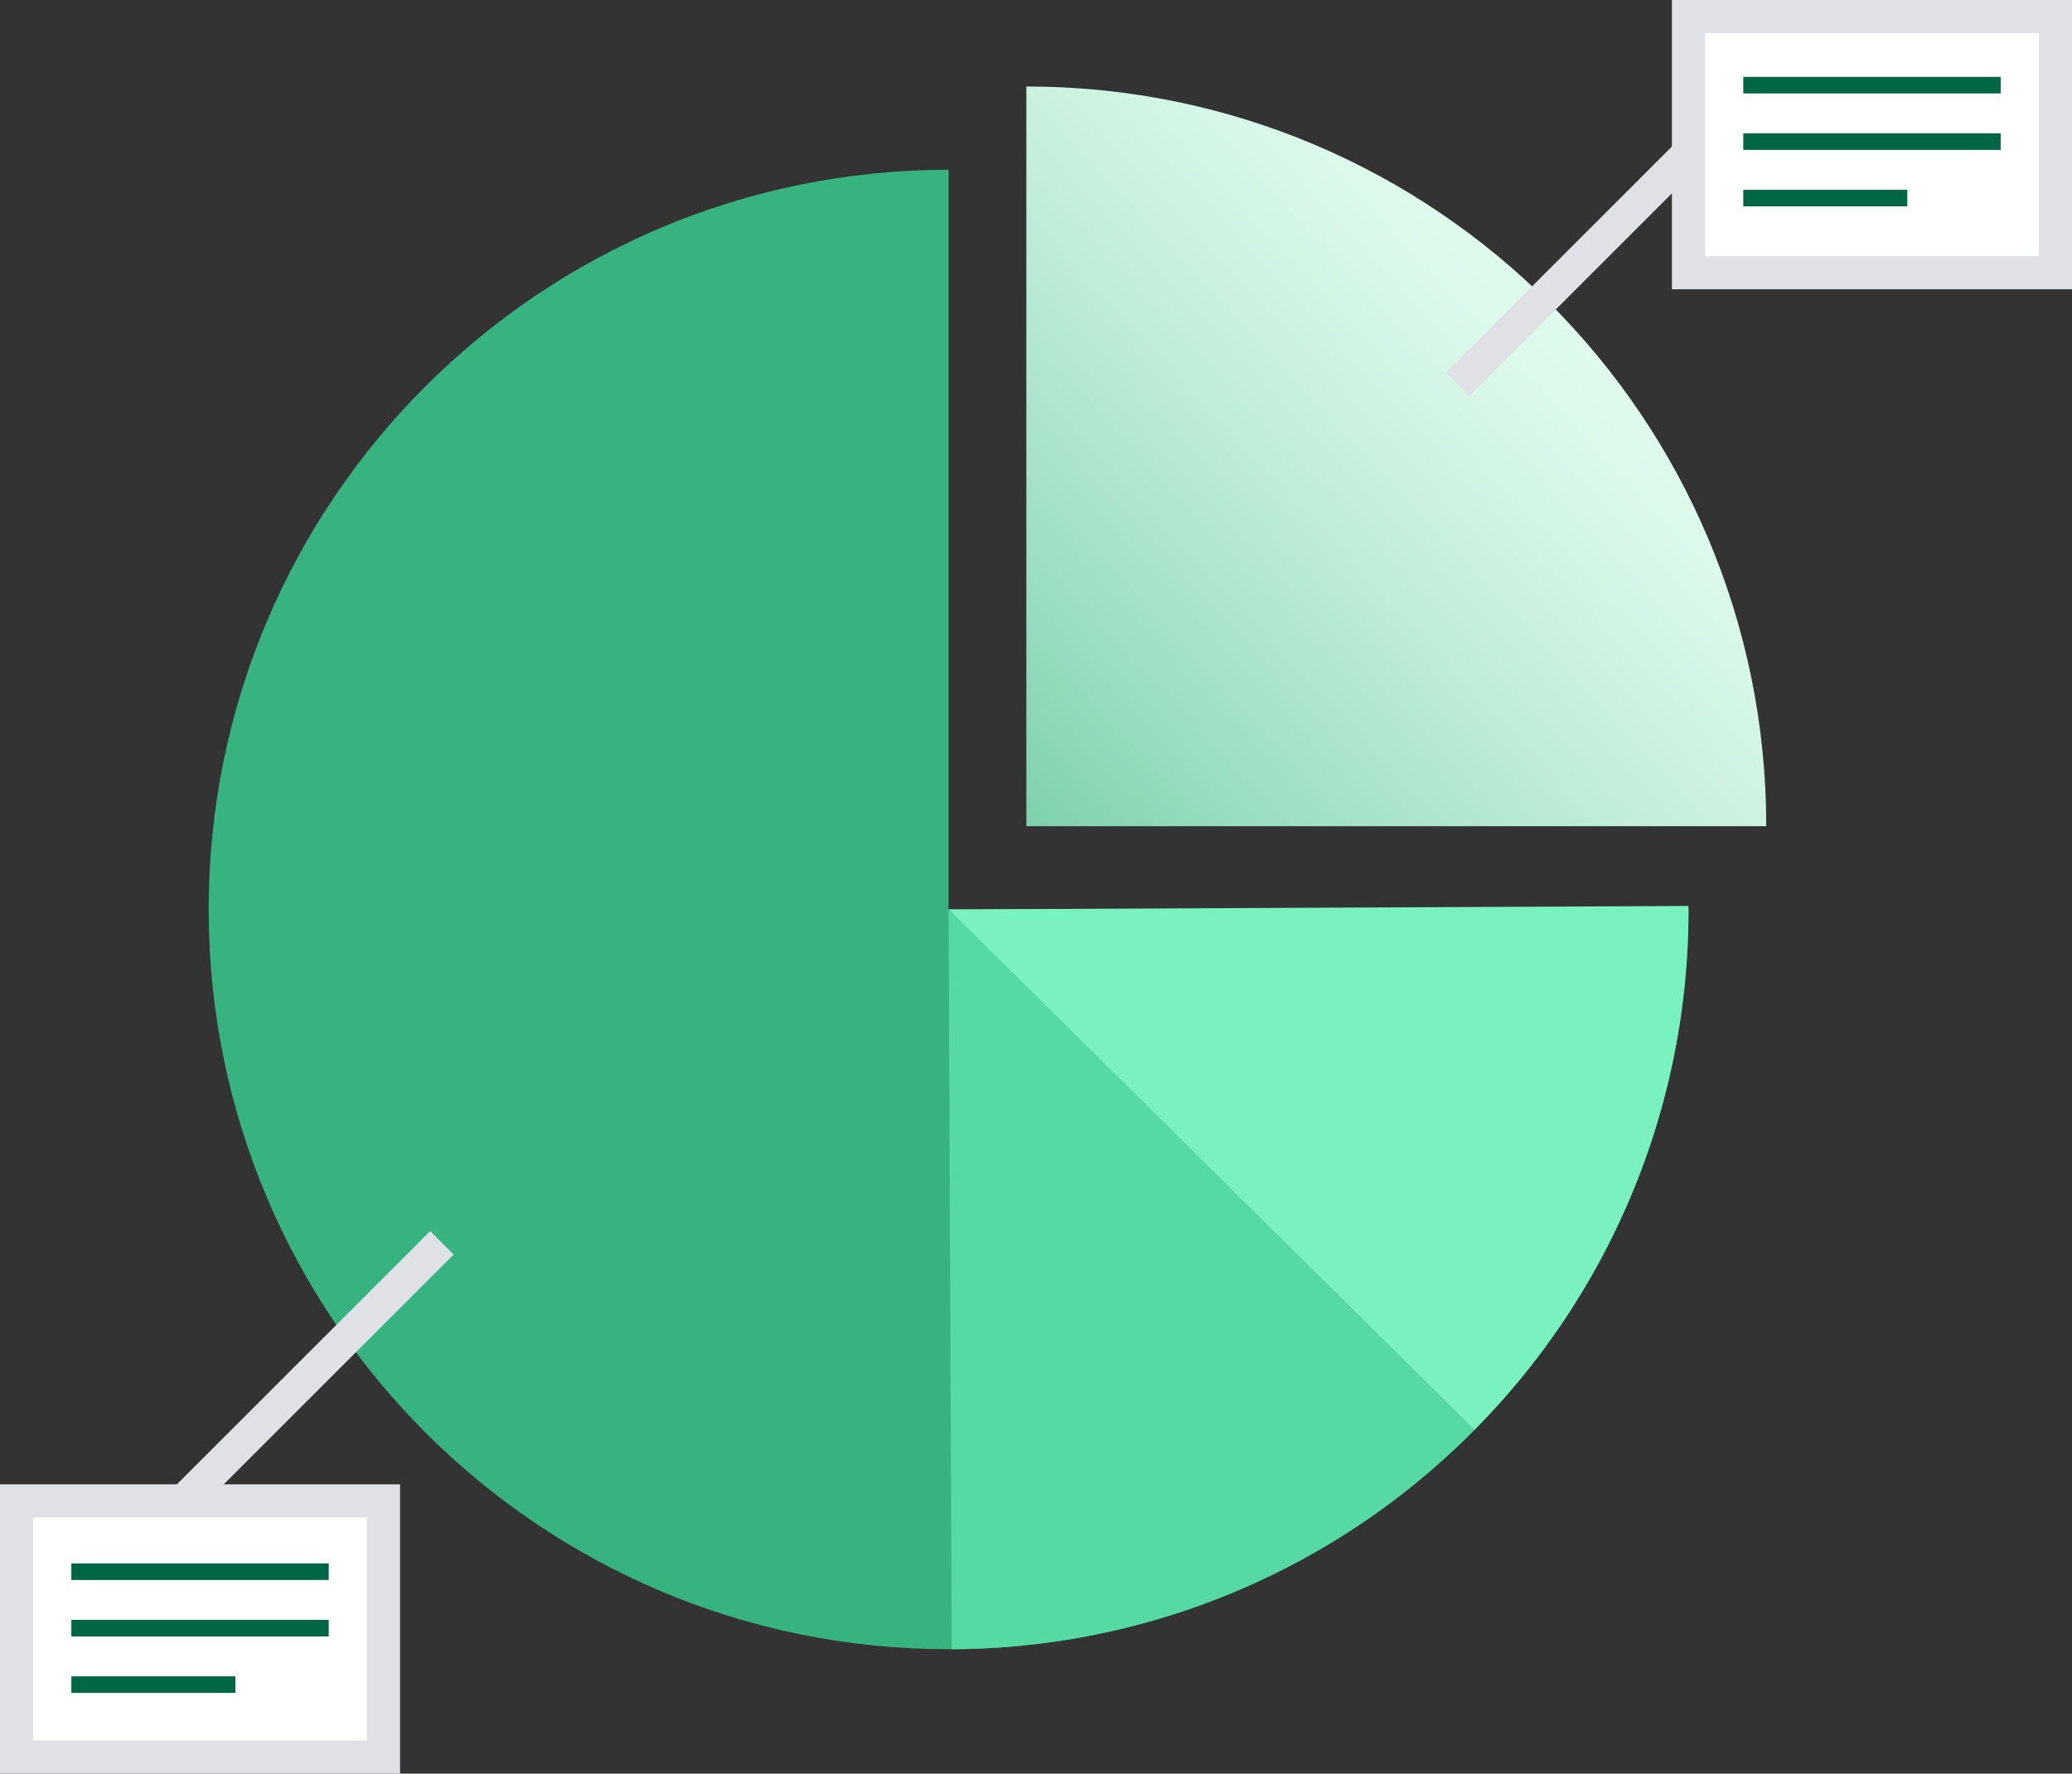
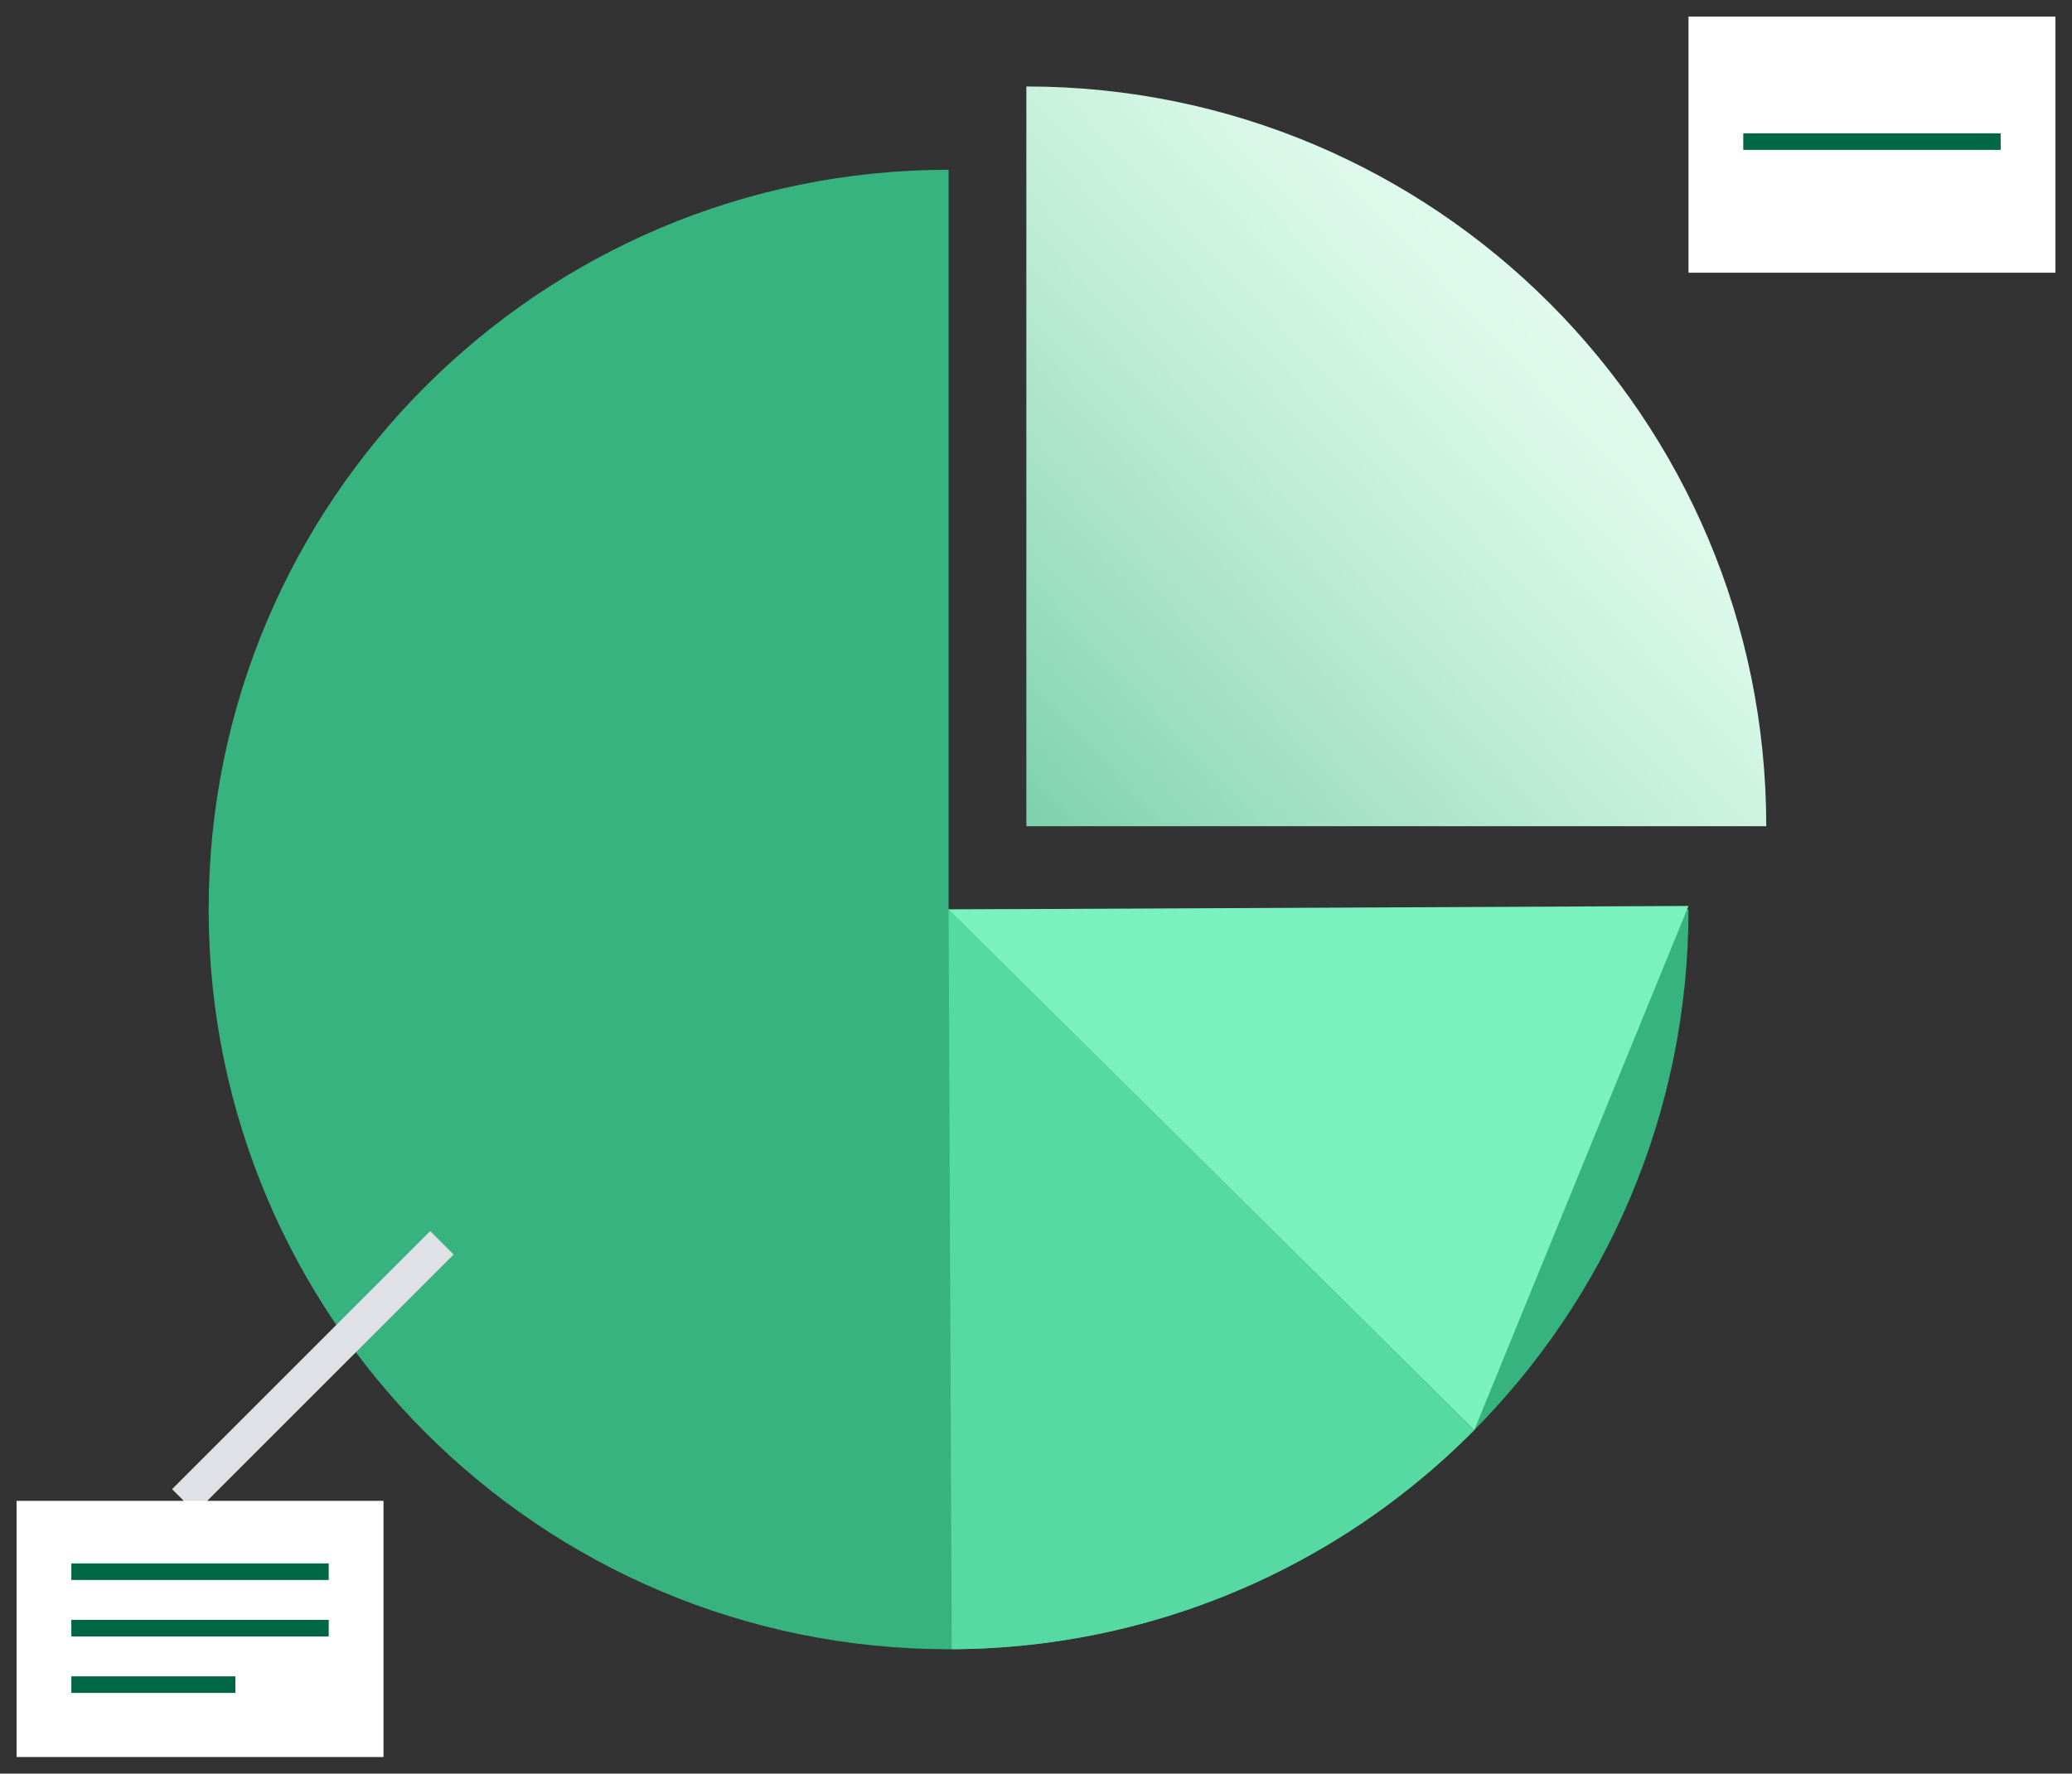
<svg xmlns="http://www.w3.org/2000/svg" viewBox="0 0 1034.11 885.41">
  <rect x="0" y="0" width="1034.11" height="885.41" fill="#333333" stroke="none" />
  <defs>
    <style>.cls-1{fill:#36b37e;}.cls-2{fill:url(#linear-gradient);}.cls-3{fill:#57d9a3;}.cls-4{fill:#79f2c0;}.cls-5{fill:#dfe1e6;}.cls-6{fill:#fff;}.cls-7{fill:#064;}</style>
    <linearGradient id="linear-gradient" x1="308.15" y1="592.1" x2="846.3" y2="87.79" gradientUnits="userSpaceOnUse">
      <stop offset="0.1" stop-color="#36b37e" />
      <stop offset="0.27" stop-color="#64c69c" />
      <stop offset="0.48" stop-color="#9addc0" />
      <stop offset="0.67" stop-color="#c2eed9" />
      <stop offset="0.81" stop-color="#daf8e9" />
      <stop offset="0.9" stop-color="#e3fcef" />
    </linearGradient>
  </defs>
  <g id="Layer_2" data-name="Layer 2">
    <g id="Layer_1-2" data-name="Layer 1">
      <path class="cls-1" d="M473.43,84.75C269.48,84.75,104.14,250.08,104.14,454S269.48,823.32,473.43,823.32,842.71,658,842.71,454H473.43Z" />
      <path class="cls-2" d="M512.24,43.17V412.45H881.52C881.52,208.5,716.19,43.17,512.24,43.17Z" />
      <path class="cls-3" d="M735.65,714.05,473.43,454,475,823.31A368.12,368.12,0,0,0,735.65,714.05Z" />
-       <path class="cls-4" d="M842.71,452.27,473.43,454,735.79,713.91A368.16,368.16,0,0,0,842.71,452.27Z" />
-       <rect class="cls-5" x="700.8" y="119.12" width="182.19" height="16.54" transform="translate(141.86 597.26) rotate(-45)" />
+       <path class="cls-4" d="M842.71,452.27,473.43,454,735.79,713.91Z" />
      <rect class="cls-6" x="842.71" y="8.27" width="183.13" height="127.88" />
-       <path class="cls-5" d="M1034.11,144.42H834.44V0h199.67ZM851,127.88h166.59V16.54H851Z" />
-       <rect class="cls-7" x="870.05" y="38.37" width="128.46" height="8.27" />
      <rect class="cls-7" x="870.05" y="66.56" width="128.46" height="8.27" />
-       <rect class="cls-7" x="870.05" y="94.75" width="81.86" height="8.27" />
      <rect class="cls-5" x="65.04" y="676.57" width="182.19" height="16.54" transform="translate(-438.52 310.99) rotate(-45)" />
      <rect class="cls-6" x="8.27" y="749.25" width="183.13" height="127.88" />
-       <path class="cls-5" d="M199.67,885.41H0V741H199.67ZM16.54,868.87H183.13V757.52H16.54Z" />
      <rect class="cls-7" x="35.61" y="780.48" width="128.45" height="8.27" />
      <rect class="cls-7" x="35.61" y="808.67" width="128.45" height="8.27" />
      <rect class="cls-7" x="35.61" y="836.86" width="81.86" height="8.27" />
    </g>
  </g>
</svg>